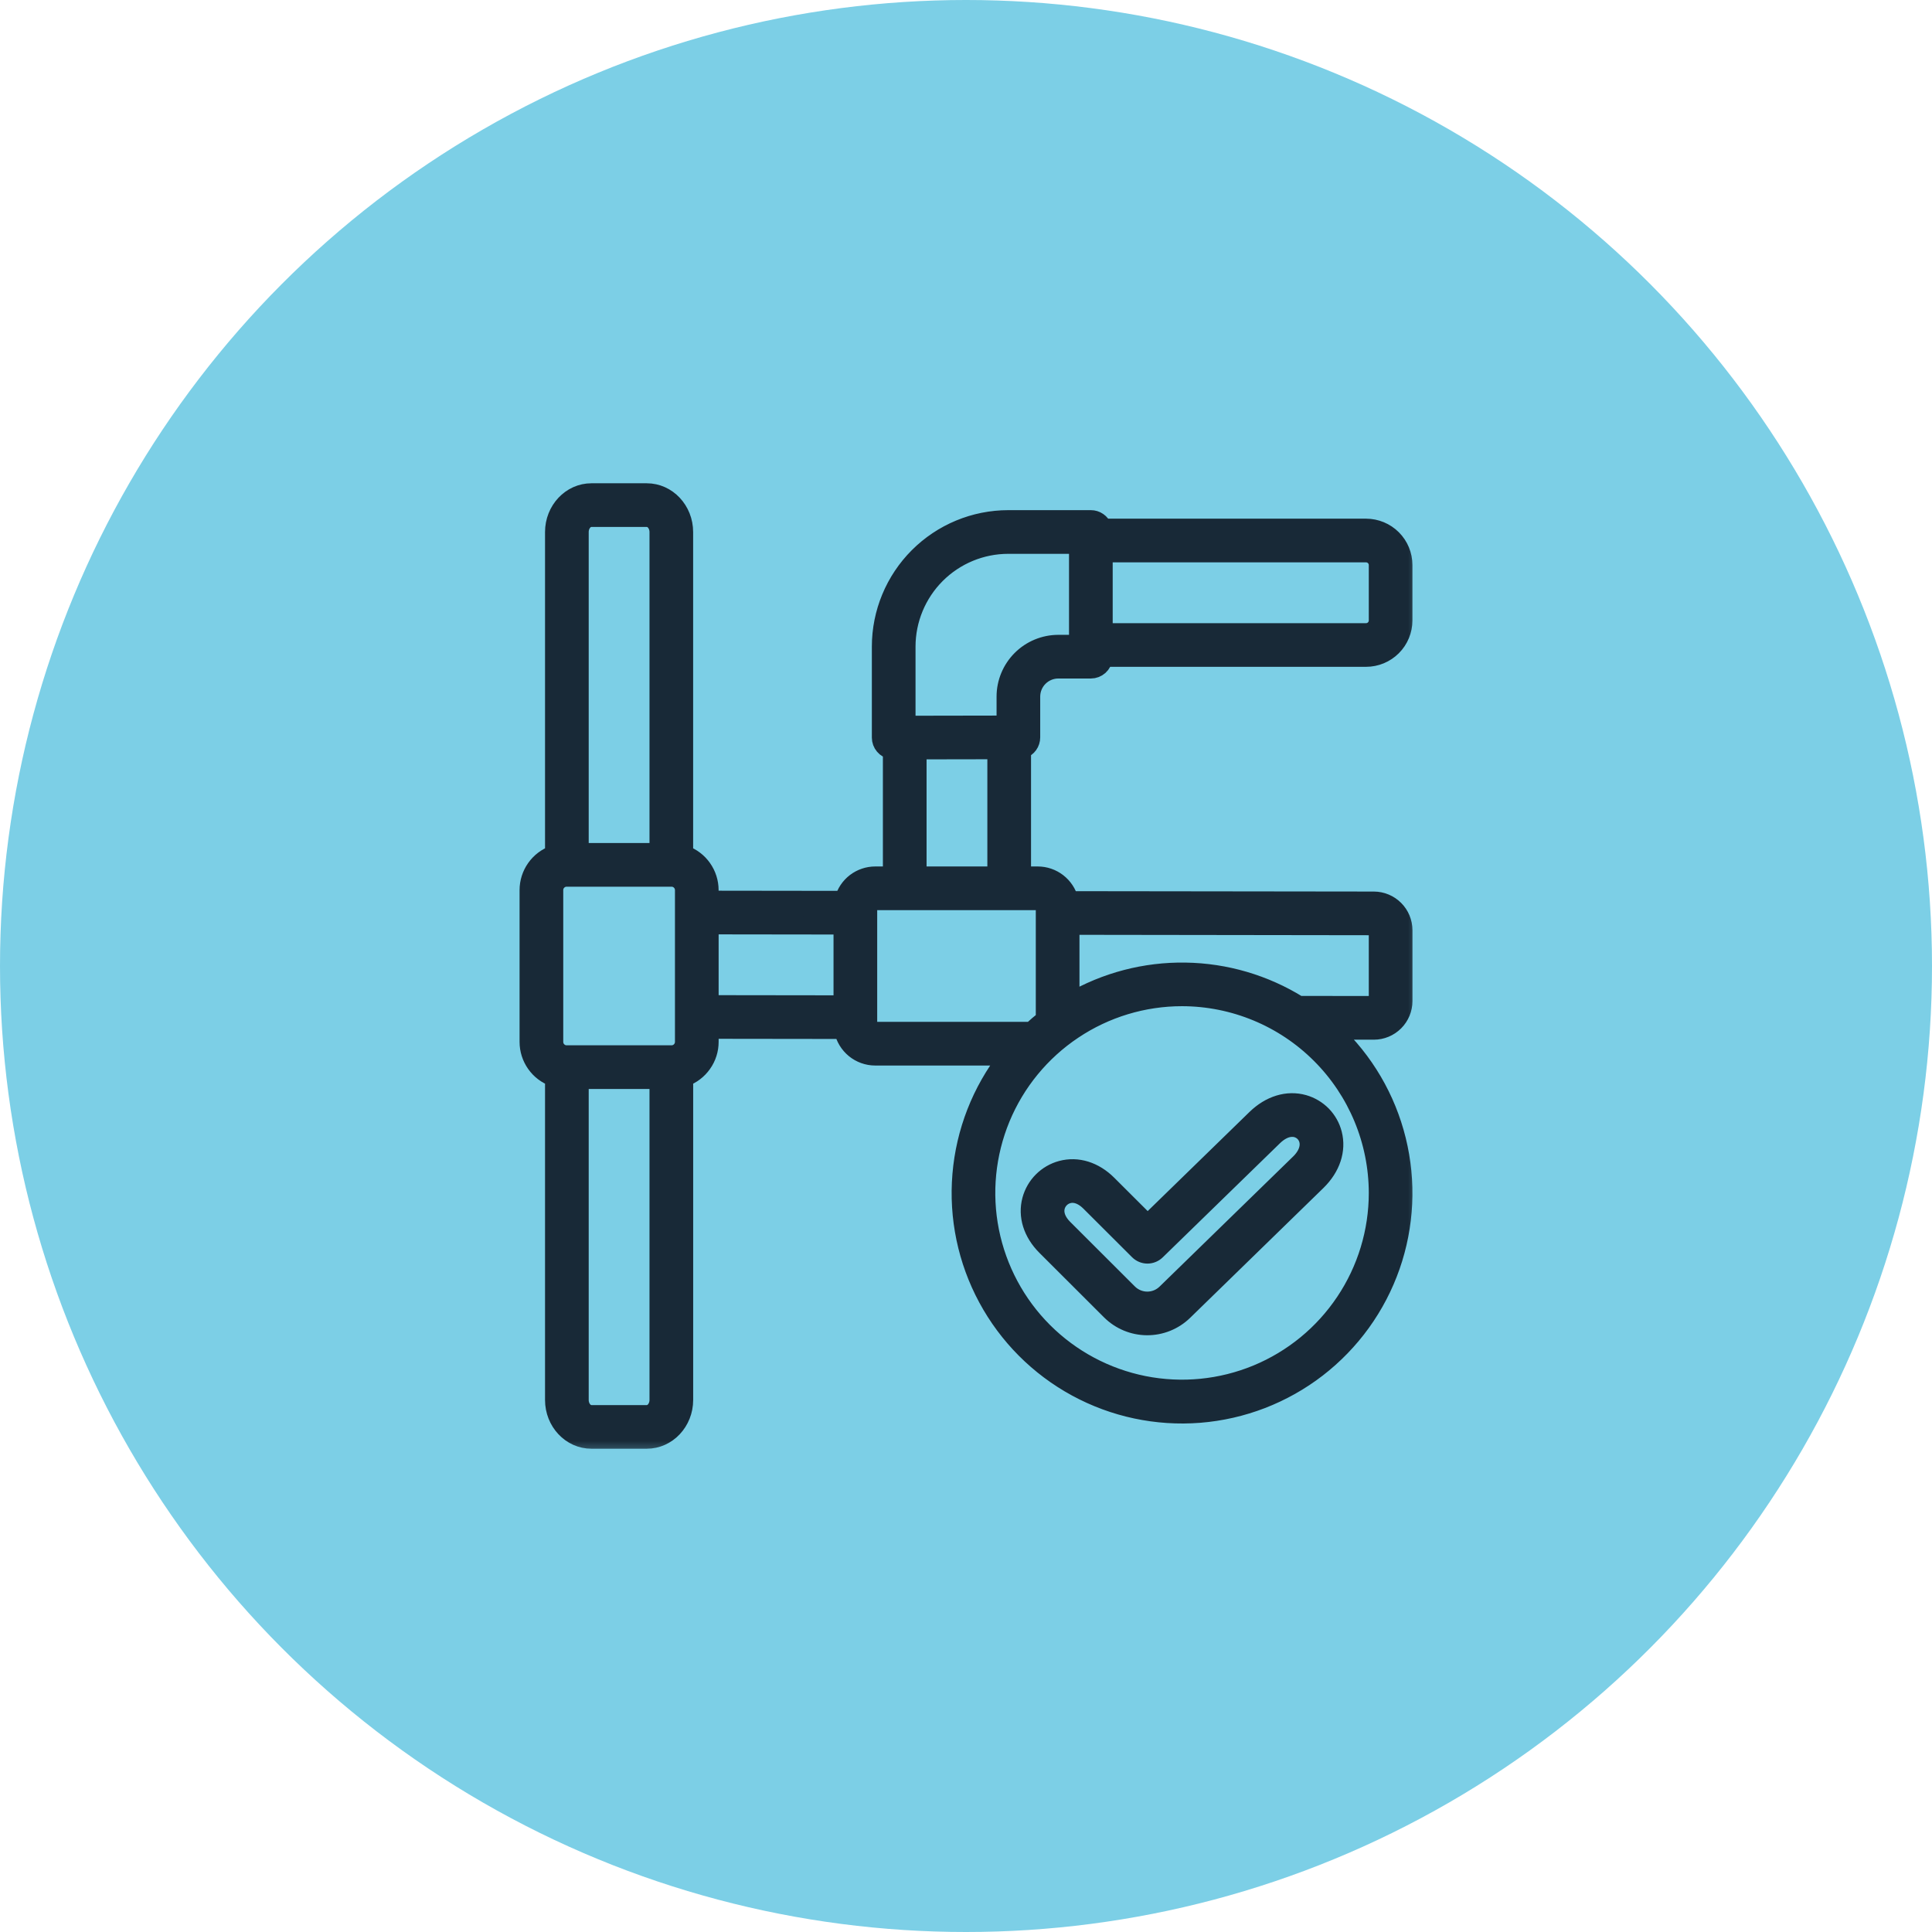
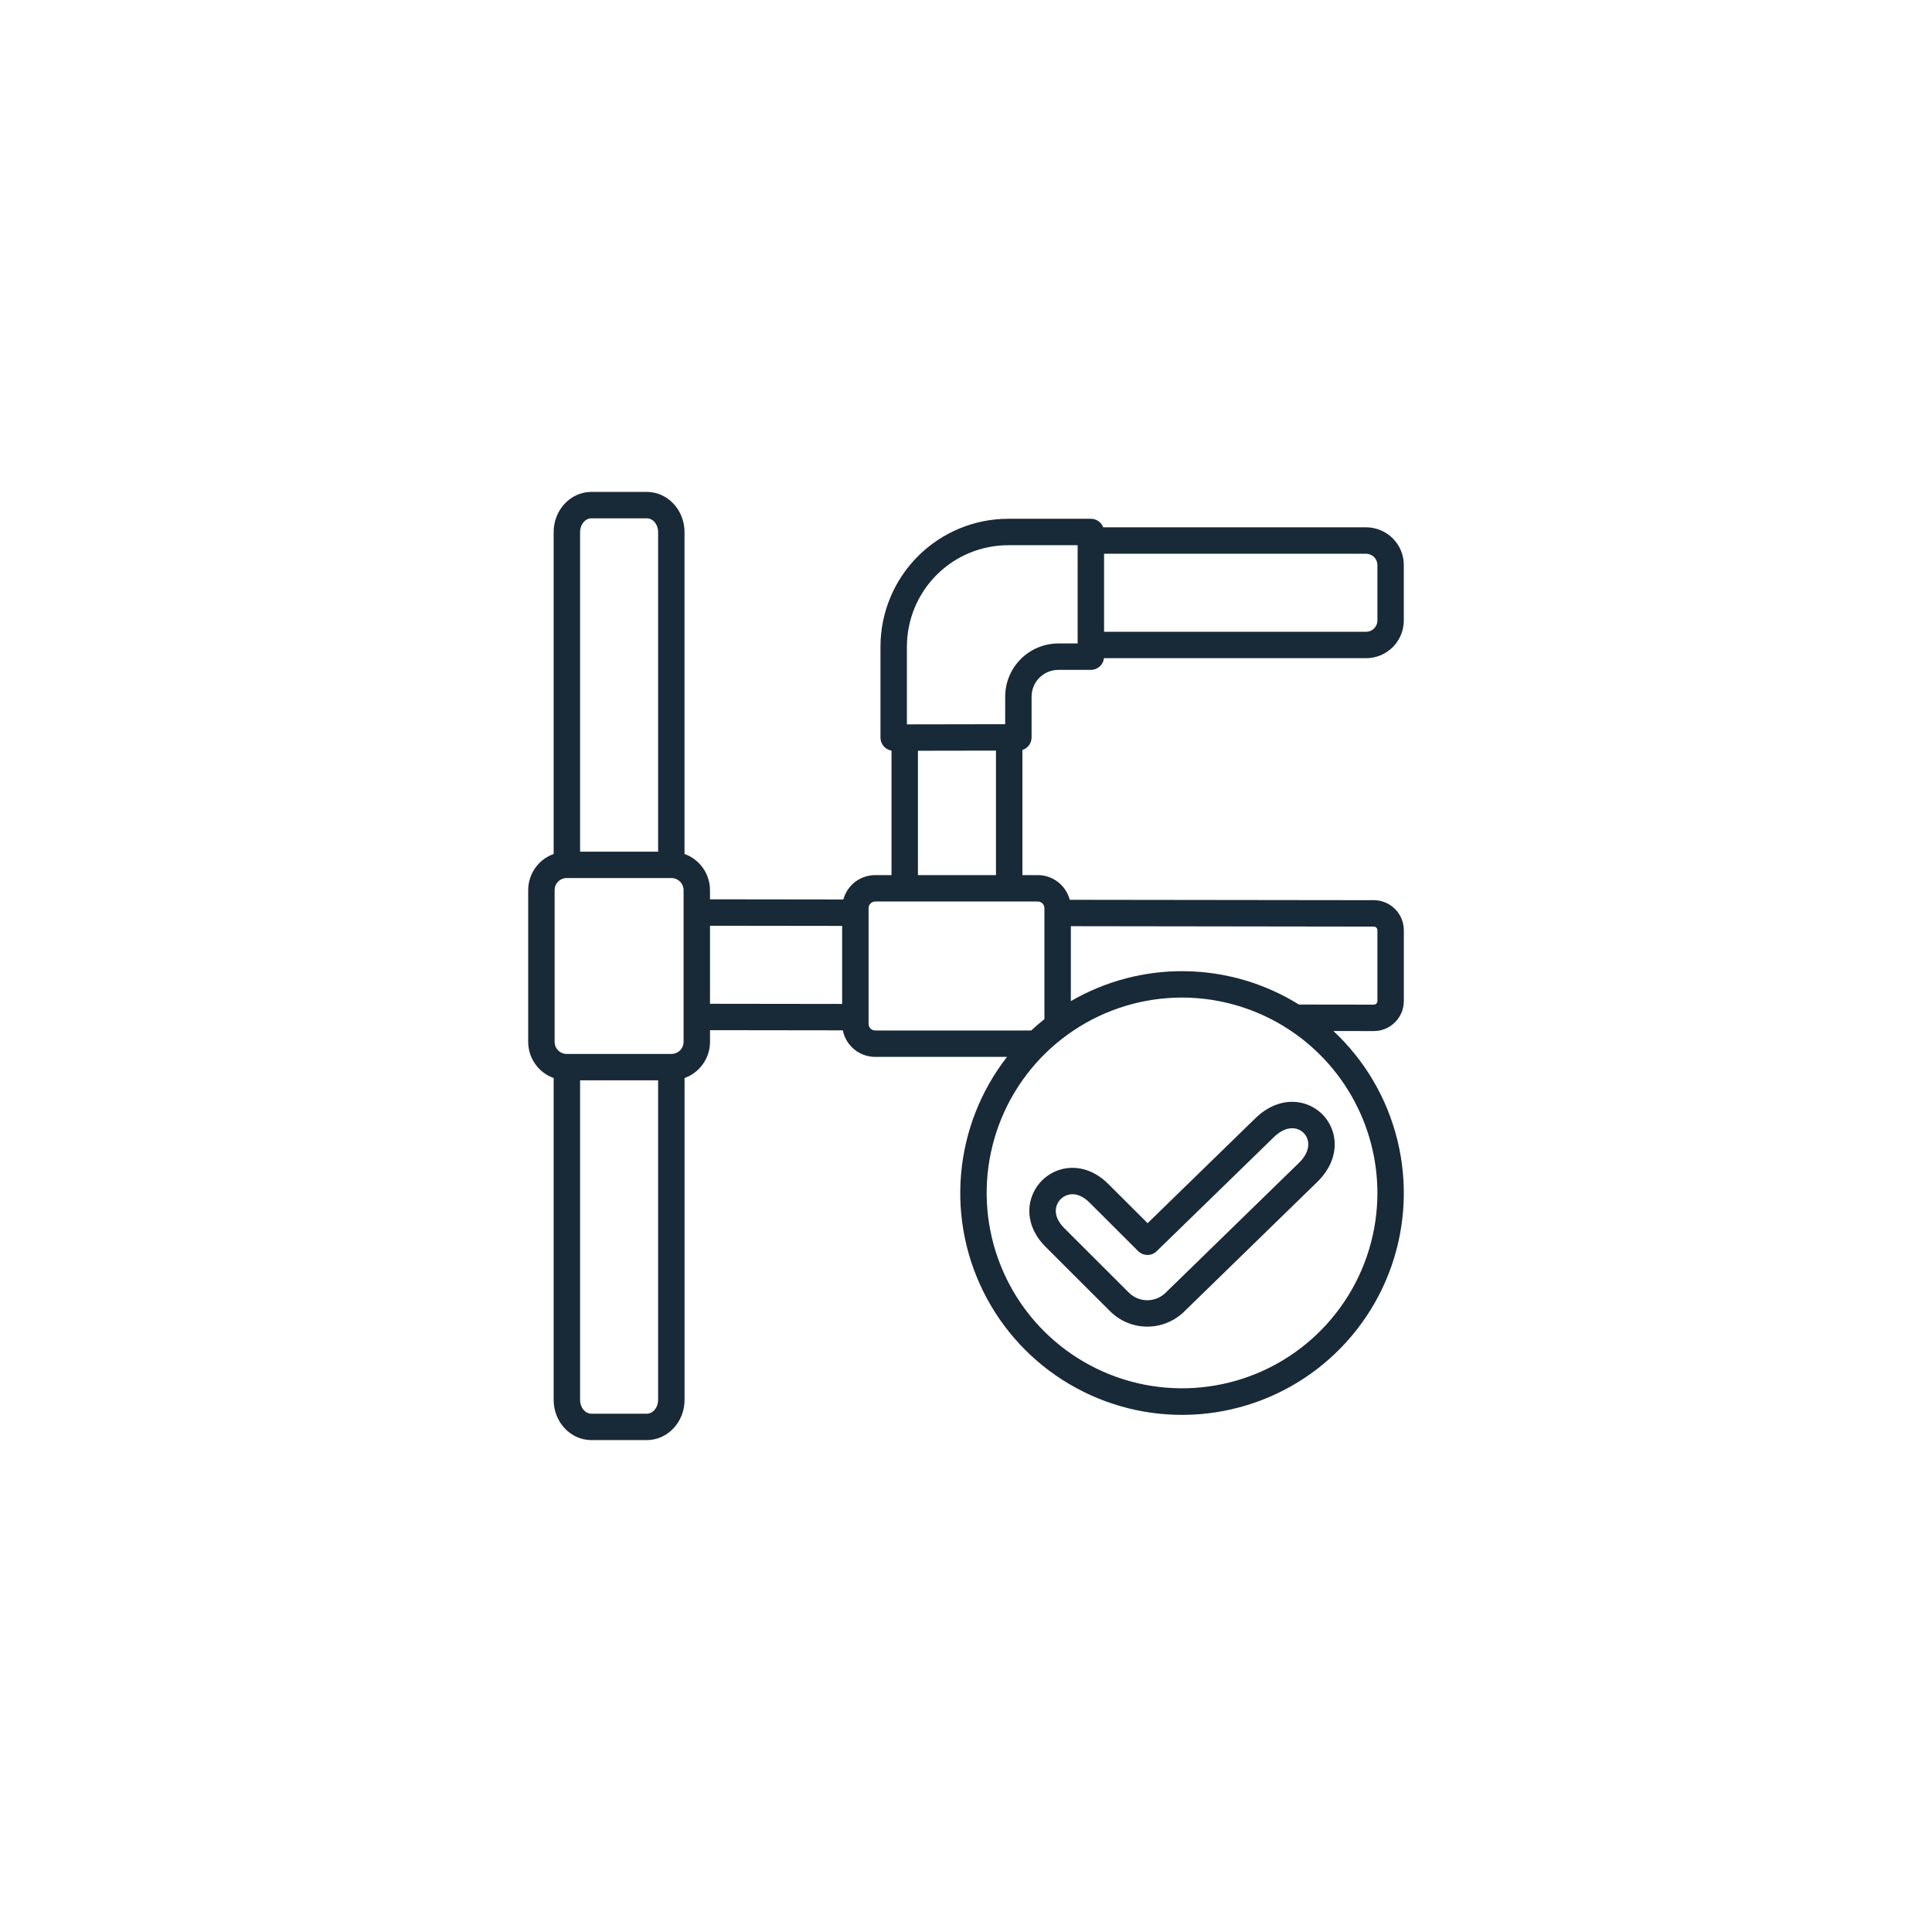
<svg xmlns="http://www.w3.org/2000/svg" width="56" height="56" viewBox="0 0 56 56" fill="none">
-   <circle cx="28" cy="28" r="28" fill="#7CCFE6" />
  <mask id="path-2-outside-1_1_134" maskUnits="userSpaceOnUse" x="14.31" y="13.258" width="27" height="29" fill="black">
-     <rect fill="white" x="14.31" y="13.258" width="27" height="29" />
    <path d="M29.901 21.373V20.191C29.901 19.986 29.983 19.789 30.128 19.644C30.273 19.499 30.47 19.417 30.675 19.417H31.619C31.713 19.417 31.804 19.382 31.874 19.32C31.944 19.257 31.989 19.171 31.999 19.078H39.597C39.887 19.078 40.165 18.962 40.37 18.757C40.575 18.552 40.69 18.274 40.69 17.984V16.378C40.69 16.088 40.575 15.81 40.37 15.605C40.165 15.4 39.887 15.285 39.597 15.284H31.977C31.95 15.212 31.901 15.149 31.837 15.105C31.773 15.06 31.697 15.037 31.619 15.037H29.225C28.243 15.038 27.302 15.428 26.607 16.123C25.913 16.817 25.522 17.759 25.521 18.741V21.38C25.521 21.47 25.553 21.558 25.612 21.627C25.67 21.696 25.751 21.742 25.841 21.757V25.365H25.369C25.159 25.365 24.954 25.435 24.787 25.562C24.62 25.69 24.5 25.869 24.445 26.072L20.579 26.067V25.8C20.579 25.571 20.508 25.347 20.376 25.16C20.244 24.972 20.057 24.83 19.841 24.753V15.422C19.841 14.78 19.351 14.258 18.747 14.258H17.142C16.539 14.258 16.048 14.78 16.048 15.422V24.753C15.832 24.83 15.645 24.972 15.513 25.16C15.381 25.347 15.31 25.571 15.31 25.8V30.2C15.31 30.429 15.381 30.653 15.513 30.84C15.645 31.028 15.832 31.17 16.048 31.247V40.578C16.048 41.22 16.538 41.742 17.142 41.742H18.748C19.351 41.742 19.842 41.22 19.842 40.578V31.247C20.058 31.17 20.244 31.028 20.376 30.84C20.509 30.653 20.58 30.429 20.58 30.2V29.86L24.429 29.865C24.473 30.082 24.591 30.277 24.762 30.418C24.933 30.558 25.148 30.635 25.369 30.635H29.189C28.423 31.619 27.96 32.804 27.856 34.047C27.752 35.289 28.012 36.535 28.604 37.633C29.195 38.73 30.093 39.632 31.188 40.228C32.283 40.825 33.528 41.089 34.771 40.991C36.014 40.892 37.201 40.434 38.188 39.673C39.175 38.911 39.92 37.879 40.331 36.702C40.742 35.525 40.802 34.254 40.503 33.043C40.205 31.832 39.561 30.735 38.649 29.884L39.82 29.886H39.821C40.052 29.886 40.273 29.794 40.436 29.631C40.599 29.468 40.691 29.247 40.691 29.016V26.962C40.69 26.731 40.599 26.511 40.436 26.348C40.273 26.185 40.053 26.093 39.822 26.092L31.007 26.081C30.953 25.876 30.833 25.695 30.665 25.565C30.498 25.436 30.292 25.365 30.08 25.365H29.635V21.738C29.712 21.714 29.78 21.665 29.828 21.599C29.875 21.534 29.901 21.455 29.901 21.373ZM39.925 16.378V17.985C39.925 18.072 39.89 18.155 39.828 18.217C39.767 18.278 39.684 18.313 39.596 18.313H32.002V16.05H39.597C39.684 16.05 39.767 16.085 39.828 16.146C39.89 16.208 39.925 16.291 39.925 16.378ZM26.287 18.741C26.288 17.962 26.598 17.215 27.148 16.664C27.699 16.113 28.446 15.803 29.225 15.803H31.236V18.651H30.675C30.267 18.652 29.876 18.814 29.587 19.103C29.299 19.392 29.136 19.783 29.136 20.191V20.991L26.287 20.996V18.741ZM19.814 30.2C19.814 30.292 19.777 30.381 19.712 30.446C19.646 30.512 19.558 30.549 19.465 30.549H16.424C16.332 30.549 16.243 30.512 16.178 30.446C16.112 30.381 16.076 30.292 16.076 30.2V25.8C16.076 25.708 16.112 25.619 16.178 25.554C16.243 25.488 16.332 25.451 16.424 25.451H19.465C19.558 25.451 19.646 25.488 19.712 25.554C19.777 25.619 19.814 25.708 19.814 25.8V30.2ZM17.142 15.024H18.748C18.929 15.024 19.076 15.202 19.076 15.422V24.686H16.814V15.422C16.814 15.202 16.961 15.024 17.142 15.024ZM18.748 40.977H17.142C16.961 40.977 16.814 40.798 16.814 40.578V31.314H19.076V40.578C19.076 40.798 18.929 40.977 18.748 40.977ZM20.58 26.833L24.41 26.838V29.1L20.58 29.095V26.833ZM39.925 34.578C39.925 35.698 39.593 36.793 38.97 37.724C38.348 38.655 37.464 39.381 36.429 39.81C35.394 40.238 34.256 40.35 33.157 40.132C32.059 39.913 31.05 39.374 30.258 38.582C29.466 37.79 28.927 36.781 28.708 35.683C28.489 34.584 28.602 33.446 29.03 32.411C29.459 31.376 30.185 30.492 31.116 29.87C32.047 29.247 33.142 28.915 34.262 28.915C35.763 28.917 37.203 29.514 38.264 30.576C39.326 31.637 39.923 33.077 39.925 34.578ZM39.925 26.962V29.016C39.925 29.044 39.914 29.07 39.894 29.09C39.875 29.109 39.848 29.12 39.821 29.12L37.65 29.117C36.66 28.502 35.523 28.168 34.358 28.151C33.193 28.133 32.046 28.433 31.039 29.018V26.846L39.821 26.858C39.848 26.858 39.875 26.869 39.894 26.888C39.914 26.908 39.925 26.934 39.925 26.962ZM30.273 26.324V29.541C30.141 29.645 30.014 29.755 29.891 29.869H25.369C25.318 29.869 25.269 29.849 25.232 29.813C25.196 29.776 25.176 29.727 25.176 29.676V26.324C25.176 26.273 25.196 26.224 25.232 26.187C25.269 26.151 25.318 26.131 25.369 26.131H30.08C30.131 26.131 30.18 26.151 30.216 26.187C30.253 26.224 30.273 26.273 30.273 26.324ZM26.607 25.365V21.761L28.869 21.757V25.365L26.607 25.365ZM36.388 32.413L33.264 35.455L32.122 34.316C31.727 33.921 31.231 33.767 30.763 33.893C30.551 33.95 30.358 34.062 30.202 34.218C30.047 34.373 29.936 34.566 29.878 34.779C29.753 35.247 29.908 35.742 30.304 36.137L32.18 38.01C32.464 38.292 32.847 38.451 33.247 38.453C33.647 38.455 34.032 38.3 34.319 38.022L38.187 34.254C38.603 33.847 38.771 33.339 38.648 32.861C38.595 32.652 38.487 32.462 38.337 32.307C38.186 32.154 37.997 32.042 37.79 31.983C37.315 31.85 36.804 32.007 36.388 32.413ZM37.652 33.705L33.784 37.473C33.641 37.612 33.45 37.689 33.251 37.688C33.053 37.687 32.862 37.608 32.721 37.468L30.845 35.595C30.645 35.396 30.565 35.176 30.618 34.976C30.64 34.894 30.684 34.818 30.744 34.758C30.804 34.698 30.879 34.654 30.962 34.632C31.002 34.621 31.044 34.615 31.085 34.615C31.25 34.615 31.422 34.699 31.581 34.858L32.99 36.264C33.061 36.335 33.157 36.375 33.258 36.376C33.358 36.376 33.455 36.337 33.527 36.267L36.923 32.961C37.092 32.796 37.272 32.706 37.443 32.703C37.508 32.701 37.572 32.712 37.631 32.736C37.691 32.76 37.745 32.796 37.79 32.842C37.971 33.028 37.999 33.367 37.652 33.706V33.705Z" />
  </mask>
  <path d="M29.901 21.373V20.191C29.901 19.986 29.983 19.789 30.128 19.644C30.273 19.499 30.47 19.417 30.675 19.417H31.619C31.713 19.417 31.804 19.382 31.874 19.32C31.944 19.257 31.989 19.171 31.999 19.078H39.597C39.887 19.078 40.165 18.962 40.37 18.757C40.575 18.552 40.69 18.274 40.69 17.984V16.378C40.69 16.088 40.575 15.81 40.37 15.605C40.165 15.4 39.887 15.285 39.597 15.284H31.977C31.95 15.212 31.901 15.149 31.837 15.105C31.773 15.06 31.697 15.037 31.619 15.037H29.225C28.243 15.038 27.302 15.428 26.607 16.123C25.913 16.817 25.522 17.759 25.521 18.741V21.38C25.521 21.47 25.553 21.558 25.612 21.627C25.67 21.696 25.751 21.742 25.841 21.757V25.365H25.369C25.159 25.365 24.954 25.435 24.787 25.562C24.62 25.69 24.5 25.869 24.445 26.072L20.579 26.067V25.8C20.579 25.571 20.508 25.347 20.376 25.16C20.244 24.972 20.057 24.83 19.841 24.753V15.422C19.841 14.78 19.351 14.258 18.747 14.258H17.142C16.539 14.258 16.048 14.78 16.048 15.422V24.753C15.832 24.83 15.645 24.972 15.513 25.16C15.381 25.347 15.31 25.571 15.31 25.8V30.2C15.31 30.429 15.381 30.653 15.513 30.84C15.645 31.028 15.832 31.17 16.048 31.247V40.578C16.048 41.22 16.538 41.742 17.142 41.742H18.748C19.351 41.742 19.842 41.22 19.842 40.578V31.247C20.058 31.17 20.244 31.028 20.376 30.84C20.509 30.653 20.58 30.429 20.58 30.2V29.86L24.429 29.865C24.473 30.082 24.591 30.277 24.762 30.418C24.933 30.558 25.148 30.635 25.369 30.635H29.189C28.423 31.619 27.96 32.804 27.856 34.047C27.752 35.289 28.012 36.535 28.604 37.633C29.195 38.73 30.093 39.632 31.188 40.228C32.283 40.825 33.528 41.089 34.771 40.991C36.014 40.892 37.201 40.434 38.188 39.673C39.175 38.911 39.92 37.879 40.331 36.702C40.742 35.525 40.802 34.254 40.503 33.043C40.205 31.832 39.561 30.735 38.649 29.884L39.82 29.886H39.821C40.052 29.886 40.273 29.794 40.436 29.631C40.599 29.468 40.691 29.247 40.691 29.016V26.962C40.69 26.731 40.599 26.511 40.436 26.348C40.273 26.185 40.053 26.093 39.822 26.092L31.007 26.081C30.953 25.876 30.833 25.695 30.665 25.565C30.498 25.436 30.292 25.365 30.08 25.365H29.635V21.738C29.712 21.714 29.78 21.665 29.828 21.599C29.875 21.534 29.901 21.455 29.901 21.373ZM39.925 16.378V17.985C39.925 18.072 39.89 18.155 39.828 18.217C39.767 18.278 39.684 18.313 39.596 18.313H32.002V16.05H39.597C39.684 16.05 39.767 16.085 39.828 16.146C39.89 16.208 39.925 16.291 39.925 16.378ZM26.287 18.741C26.288 17.962 26.598 17.215 27.148 16.664C27.699 16.113 28.446 15.803 29.225 15.803H31.236V18.651H30.675C30.267 18.652 29.876 18.814 29.587 19.103C29.299 19.392 29.136 19.783 29.136 20.191V20.991L26.287 20.996V18.741ZM19.814 30.2C19.814 30.292 19.777 30.381 19.712 30.446C19.646 30.512 19.558 30.549 19.465 30.549H16.424C16.332 30.549 16.243 30.512 16.178 30.446C16.112 30.381 16.076 30.292 16.076 30.2V25.8C16.076 25.708 16.112 25.619 16.178 25.554C16.243 25.488 16.332 25.451 16.424 25.451H19.465C19.558 25.451 19.646 25.488 19.712 25.554C19.777 25.619 19.814 25.708 19.814 25.8V30.2ZM17.142 15.024H18.748C18.929 15.024 19.076 15.202 19.076 15.422V24.686H16.814V15.422C16.814 15.202 16.961 15.024 17.142 15.024ZM18.748 40.977H17.142C16.961 40.977 16.814 40.798 16.814 40.578V31.314H19.076V40.578C19.076 40.798 18.929 40.977 18.748 40.977ZM20.58 26.833L24.41 26.838V29.1L20.58 29.095V26.833ZM39.925 34.578C39.925 35.698 39.593 36.793 38.97 37.724C38.348 38.655 37.464 39.381 36.429 39.81C35.394 40.238 34.256 40.35 33.157 40.132C32.059 39.913 31.05 39.374 30.258 38.582C29.466 37.79 28.927 36.781 28.708 35.683C28.489 34.584 28.602 33.446 29.03 32.411C29.459 31.376 30.185 30.492 31.116 29.87C32.047 29.247 33.142 28.915 34.262 28.915C35.763 28.917 37.203 29.514 38.264 30.576C39.326 31.637 39.923 33.077 39.925 34.578ZM39.925 26.962V29.016C39.925 29.044 39.914 29.07 39.894 29.09C39.875 29.109 39.848 29.12 39.821 29.12L37.65 29.117C36.66 28.502 35.523 28.168 34.358 28.151C33.193 28.133 32.046 28.433 31.039 29.018V26.846L39.821 26.858C39.848 26.858 39.875 26.869 39.894 26.888C39.914 26.908 39.925 26.934 39.925 26.962ZM30.273 26.324V29.541C30.141 29.645 30.014 29.755 29.891 29.869H25.369C25.318 29.869 25.269 29.849 25.232 29.813C25.196 29.776 25.176 29.727 25.176 29.676V26.324C25.176 26.273 25.196 26.224 25.232 26.187C25.269 26.151 25.318 26.131 25.369 26.131H30.08C30.131 26.131 30.18 26.151 30.216 26.187C30.253 26.224 30.273 26.273 30.273 26.324ZM26.607 25.365V21.761L28.869 21.757V25.365L26.607 25.365ZM36.388 32.413L33.264 35.455L32.122 34.316C31.727 33.921 31.231 33.767 30.763 33.893C30.551 33.95 30.358 34.062 30.202 34.218C30.047 34.373 29.936 34.566 29.878 34.779C29.753 35.247 29.908 35.742 30.304 36.137L32.18 38.01C32.464 38.292 32.847 38.451 33.247 38.453C33.647 38.455 34.032 38.3 34.319 38.022L38.187 34.254C38.603 33.847 38.771 33.339 38.648 32.861C38.595 32.652 38.487 32.462 38.337 32.307C38.186 32.154 37.997 32.042 37.79 31.983C37.315 31.85 36.804 32.007 36.388 32.413ZM37.652 33.705L33.784 37.473C33.641 37.612 33.45 37.689 33.251 37.688C33.053 37.687 32.862 37.608 32.721 37.468L30.845 35.595C30.645 35.396 30.565 35.176 30.618 34.976C30.64 34.894 30.684 34.818 30.744 34.758C30.804 34.698 30.879 34.654 30.962 34.632C31.002 34.621 31.044 34.615 31.085 34.615C31.25 34.615 31.422 34.699 31.581 34.858L32.99 36.264C33.061 36.335 33.157 36.375 33.258 36.376C33.358 36.376 33.455 36.337 33.527 36.267L36.923 32.961C37.092 32.796 37.272 32.706 37.443 32.703C37.508 32.701 37.572 32.712 37.631 32.736C37.691 32.76 37.745 32.796 37.79 32.842C37.971 33.028 37.999 33.367 37.652 33.706V33.705Z" fill="#182937" />
-   <path d="M29.901 21.373V20.191C29.901 19.986 29.983 19.789 30.128 19.644C30.273 19.499 30.47 19.417 30.675 19.417H31.619C31.713 19.417 31.804 19.382 31.874 19.32C31.944 19.257 31.989 19.171 31.999 19.078H39.597C39.887 19.078 40.165 18.962 40.37 18.757C40.575 18.552 40.69 18.274 40.69 17.984V16.378C40.69 16.088 40.575 15.81 40.37 15.605C40.165 15.4 39.887 15.285 39.597 15.284H31.977C31.95 15.212 31.901 15.149 31.837 15.105C31.773 15.06 31.697 15.037 31.619 15.037H29.225C28.243 15.038 27.302 15.428 26.607 16.123C25.913 16.817 25.522 17.759 25.521 18.741V21.38C25.521 21.47 25.553 21.558 25.612 21.627C25.67 21.696 25.751 21.742 25.841 21.757V25.365H25.369C25.159 25.365 24.954 25.435 24.787 25.562C24.62 25.69 24.5 25.869 24.445 26.072L20.579 26.067V25.8C20.579 25.571 20.508 25.347 20.376 25.16C20.244 24.972 20.057 24.83 19.841 24.753V15.422C19.841 14.78 19.351 14.258 18.747 14.258H17.142C16.539 14.258 16.048 14.78 16.048 15.422V24.753C15.832 24.83 15.645 24.972 15.513 25.16C15.381 25.347 15.31 25.571 15.31 25.8V30.2C15.31 30.429 15.381 30.653 15.513 30.84C15.645 31.028 15.832 31.17 16.048 31.247V40.578C16.048 41.22 16.538 41.742 17.142 41.742H18.748C19.351 41.742 19.842 41.22 19.842 40.578V31.247C20.058 31.17 20.244 31.028 20.376 30.84C20.509 30.653 20.58 30.429 20.58 30.2V29.86L24.429 29.865C24.473 30.082 24.591 30.277 24.762 30.418C24.933 30.558 25.148 30.635 25.369 30.635H29.189C28.423 31.619 27.96 32.804 27.856 34.047C27.752 35.289 28.012 36.535 28.604 37.633C29.195 38.73 30.093 39.632 31.188 40.228C32.283 40.825 33.528 41.089 34.771 40.991C36.014 40.892 37.201 40.434 38.188 39.673C39.175 38.911 39.92 37.879 40.331 36.702C40.742 35.525 40.802 34.254 40.503 33.043C40.205 31.832 39.561 30.735 38.649 29.884L39.82 29.886H39.821C40.052 29.886 40.273 29.794 40.436 29.631C40.599 29.468 40.691 29.247 40.691 29.016V26.962C40.69 26.731 40.599 26.511 40.436 26.348C40.273 26.185 40.053 26.093 39.822 26.092L31.007 26.081C30.953 25.876 30.833 25.695 30.665 25.565C30.498 25.436 30.292 25.365 30.08 25.365H29.635V21.738C29.712 21.714 29.78 21.665 29.828 21.599C29.875 21.534 29.901 21.455 29.901 21.373ZM39.925 16.378V17.985C39.925 18.072 39.89 18.155 39.828 18.217C39.767 18.278 39.684 18.313 39.596 18.313H32.002V16.05H39.597C39.684 16.05 39.767 16.085 39.828 16.146C39.89 16.208 39.925 16.291 39.925 16.378ZM26.287 18.741C26.288 17.962 26.598 17.215 27.148 16.664C27.699 16.113 28.446 15.803 29.225 15.803H31.236V18.651H30.675C30.267 18.652 29.876 18.814 29.587 19.103C29.299 19.392 29.136 19.783 29.136 20.191V20.991L26.287 20.996V18.741ZM19.814 30.2C19.814 30.292 19.777 30.381 19.712 30.446C19.646 30.512 19.558 30.549 19.465 30.549H16.424C16.332 30.549 16.243 30.512 16.178 30.446C16.112 30.381 16.076 30.292 16.076 30.2V25.8C16.076 25.708 16.112 25.619 16.178 25.554C16.243 25.488 16.332 25.451 16.424 25.451H19.465C19.558 25.451 19.646 25.488 19.712 25.554C19.777 25.619 19.814 25.708 19.814 25.8V30.2ZM17.142 15.024H18.748C18.929 15.024 19.076 15.202 19.076 15.422V24.686H16.814V15.422C16.814 15.202 16.961 15.024 17.142 15.024ZM18.748 40.977H17.142C16.961 40.977 16.814 40.798 16.814 40.578V31.314H19.076V40.578C19.076 40.798 18.929 40.977 18.748 40.977ZM20.58 26.833L24.41 26.838V29.1L20.58 29.095V26.833ZM39.925 34.578C39.925 35.698 39.593 36.793 38.97 37.724C38.348 38.655 37.464 39.381 36.429 39.81C35.394 40.238 34.256 40.35 33.157 40.132C32.059 39.913 31.05 39.374 30.258 38.582C29.466 37.79 28.927 36.781 28.708 35.683C28.489 34.584 28.602 33.446 29.03 32.411C29.459 31.376 30.185 30.492 31.116 29.87C32.047 29.247 33.142 28.915 34.262 28.915C35.763 28.917 37.203 29.514 38.264 30.576C39.326 31.637 39.923 33.077 39.925 34.578ZM39.925 26.962V29.016C39.925 29.044 39.914 29.07 39.894 29.09C39.875 29.109 39.848 29.12 39.821 29.12L37.65 29.117C36.66 28.502 35.523 28.168 34.358 28.151C33.193 28.133 32.046 28.433 31.039 29.018V26.846L39.821 26.858C39.848 26.858 39.875 26.869 39.894 26.888C39.914 26.908 39.925 26.934 39.925 26.962ZM30.273 26.324V29.541C30.141 29.645 30.014 29.755 29.891 29.869H25.369C25.318 29.869 25.269 29.849 25.232 29.813C25.196 29.776 25.176 29.727 25.176 29.676V26.324C25.176 26.273 25.196 26.224 25.232 26.187C25.269 26.151 25.318 26.131 25.369 26.131H30.08C30.131 26.131 30.18 26.151 30.216 26.187C30.253 26.224 30.273 26.273 30.273 26.324ZM26.607 25.365V21.761L28.869 21.757V25.365L26.607 25.365ZM36.388 32.413L33.264 35.455L32.122 34.316C31.727 33.921 31.231 33.767 30.763 33.893C30.551 33.95 30.358 34.062 30.202 34.218C30.047 34.373 29.936 34.566 29.878 34.779C29.753 35.247 29.908 35.742 30.304 36.137L32.18 38.01C32.464 38.292 32.847 38.451 33.247 38.453C33.647 38.455 34.032 38.3 34.319 38.022L38.187 34.254C38.603 33.847 38.771 33.339 38.648 32.861C38.595 32.652 38.487 32.462 38.337 32.307C38.186 32.154 37.997 32.042 37.79 31.983C37.315 31.85 36.804 32.007 36.388 32.413ZM37.652 33.705L33.784 37.473C33.641 37.612 33.45 37.689 33.251 37.688C33.053 37.687 32.862 37.608 32.721 37.468L30.845 35.595C30.645 35.396 30.565 35.176 30.618 34.976C30.64 34.894 30.684 34.818 30.744 34.758C30.804 34.698 30.879 34.654 30.962 34.632C31.002 34.621 31.044 34.615 31.085 34.615C31.25 34.615 31.422 34.699 31.581 34.858L32.99 36.264C33.061 36.335 33.157 36.375 33.258 36.376C33.358 36.376 33.455 36.337 33.527 36.267L36.923 32.961C37.092 32.796 37.272 32.706 37.443 32.703C37.508 32.701 37.572 32.712 37.631 32.736C37.691 32.76 37.745 32.796 37.79 32.842C37.971 33.028 37.999 33.367 37.652 33.706V33.705Z" stroke="#182937" stroke-width="0.5" mask="url(#path-2-outside-1_1_134)" />
</svg>